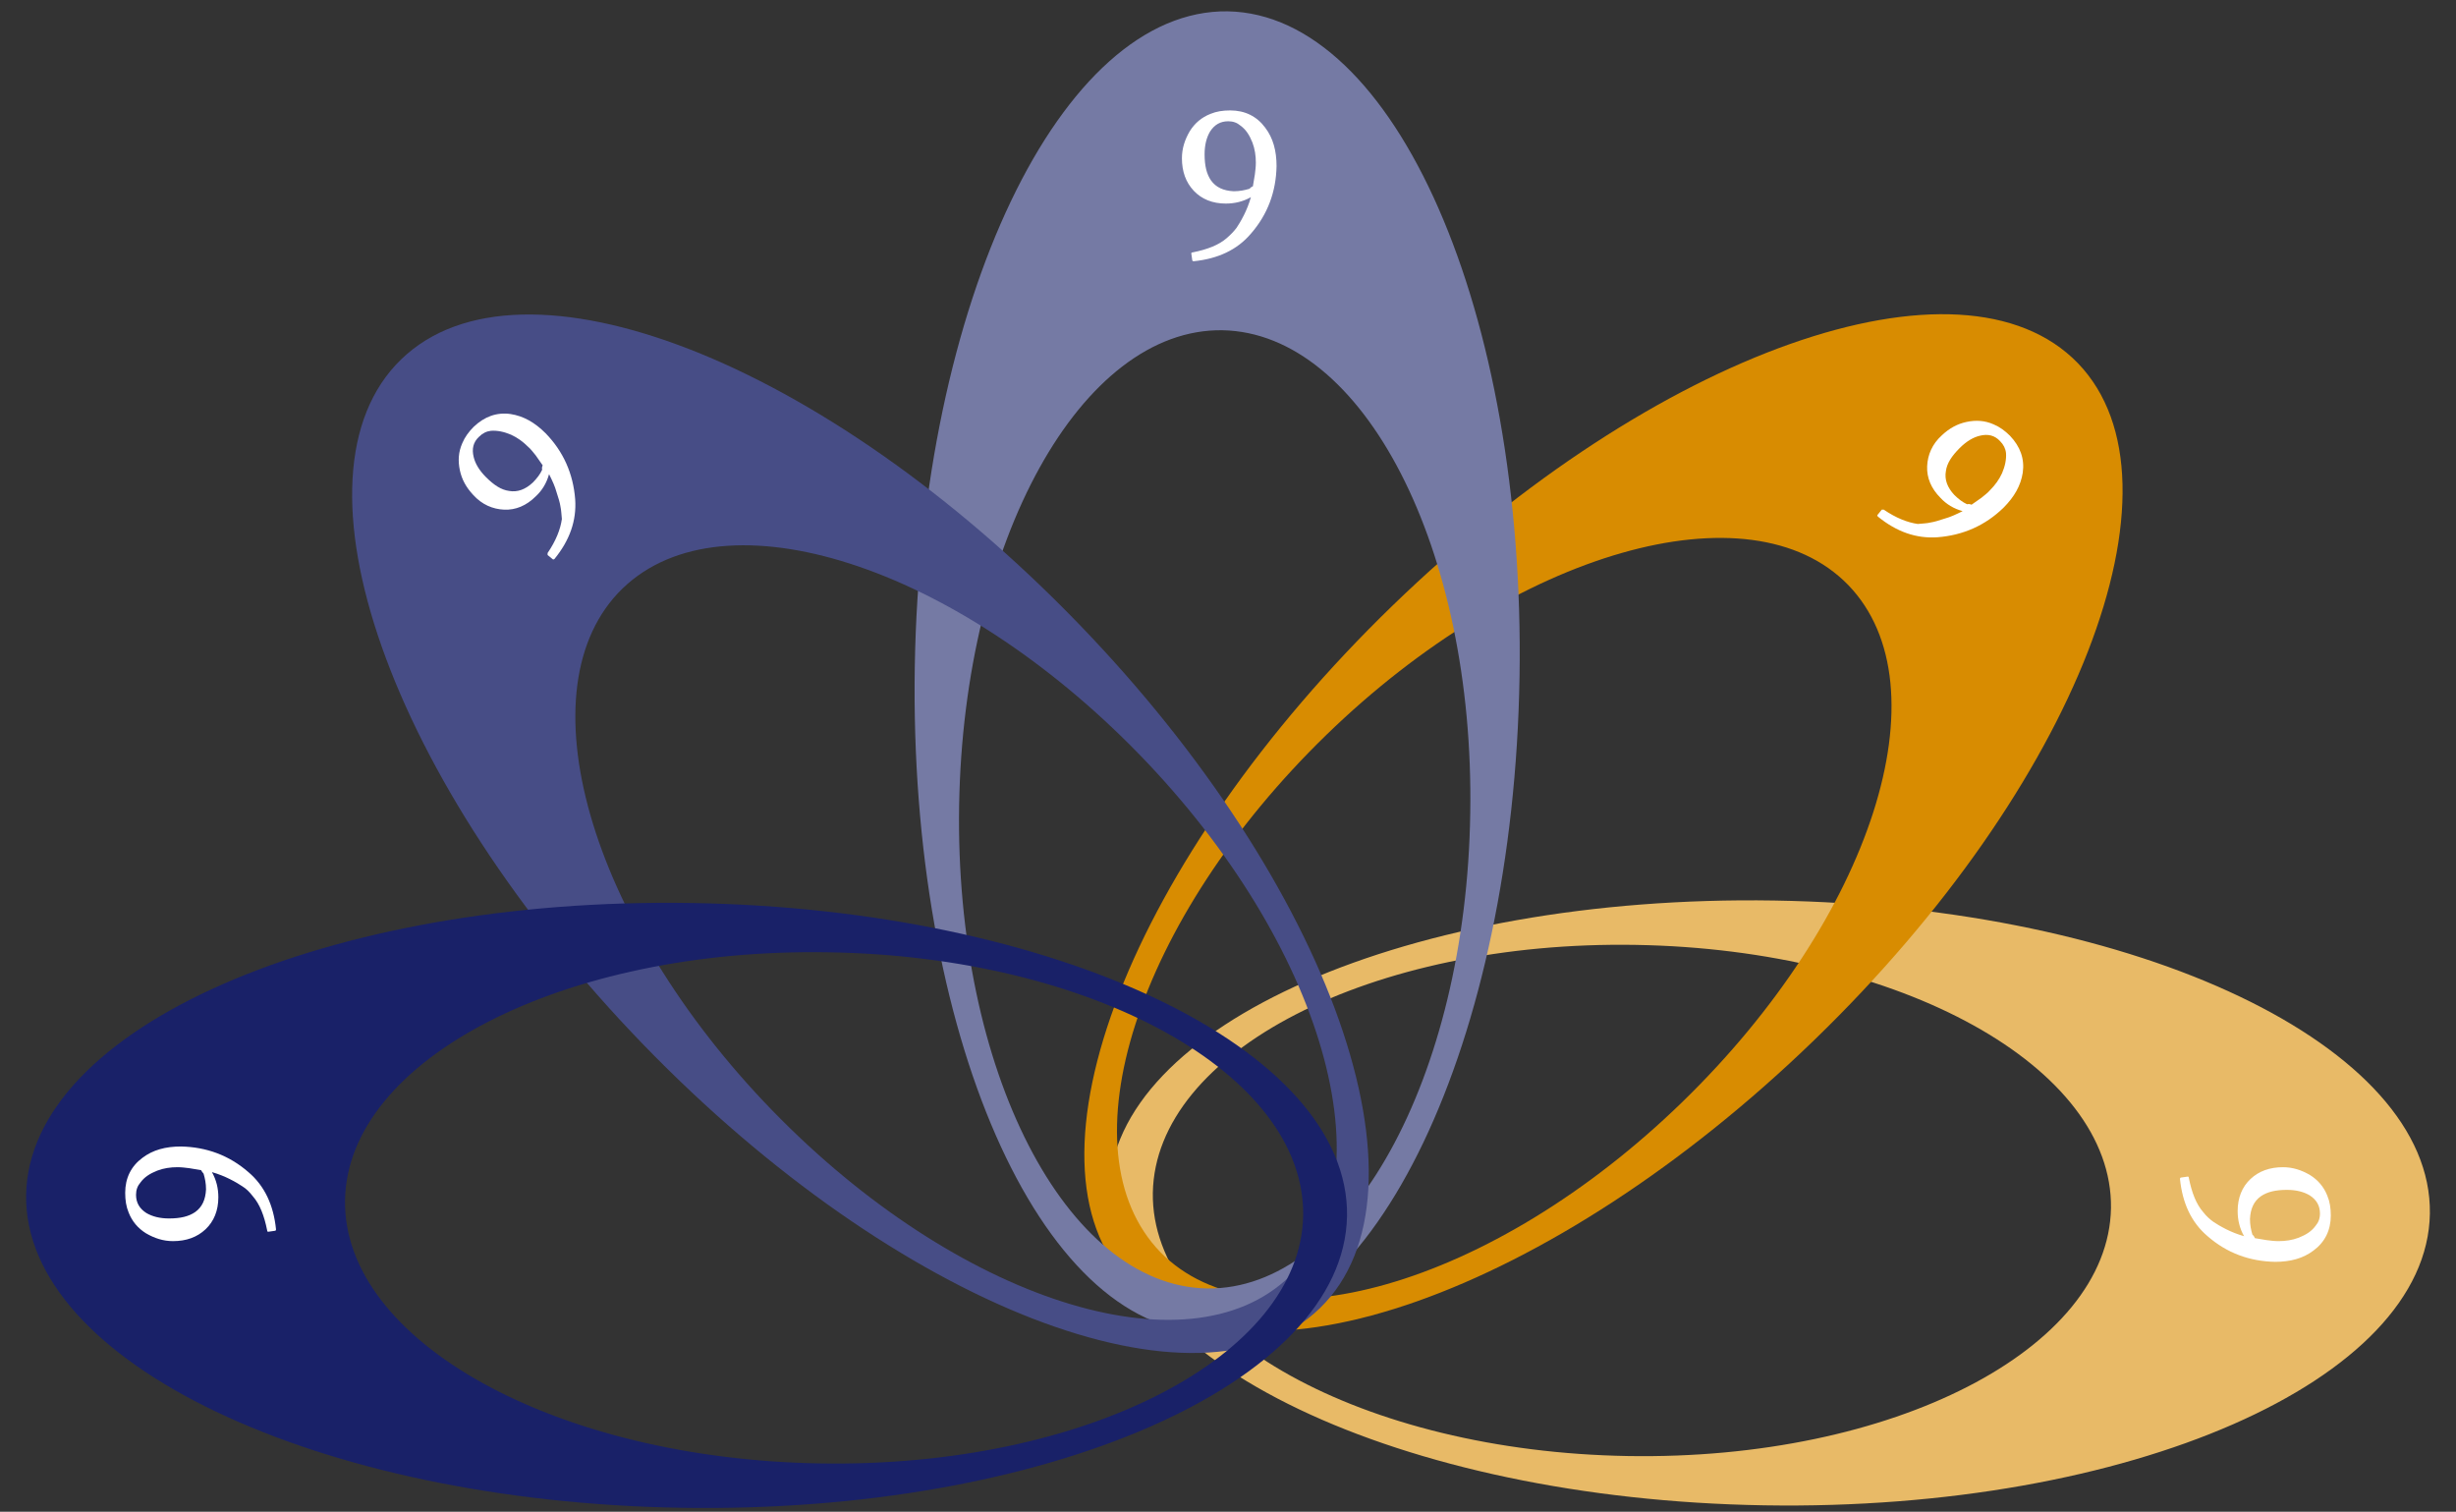
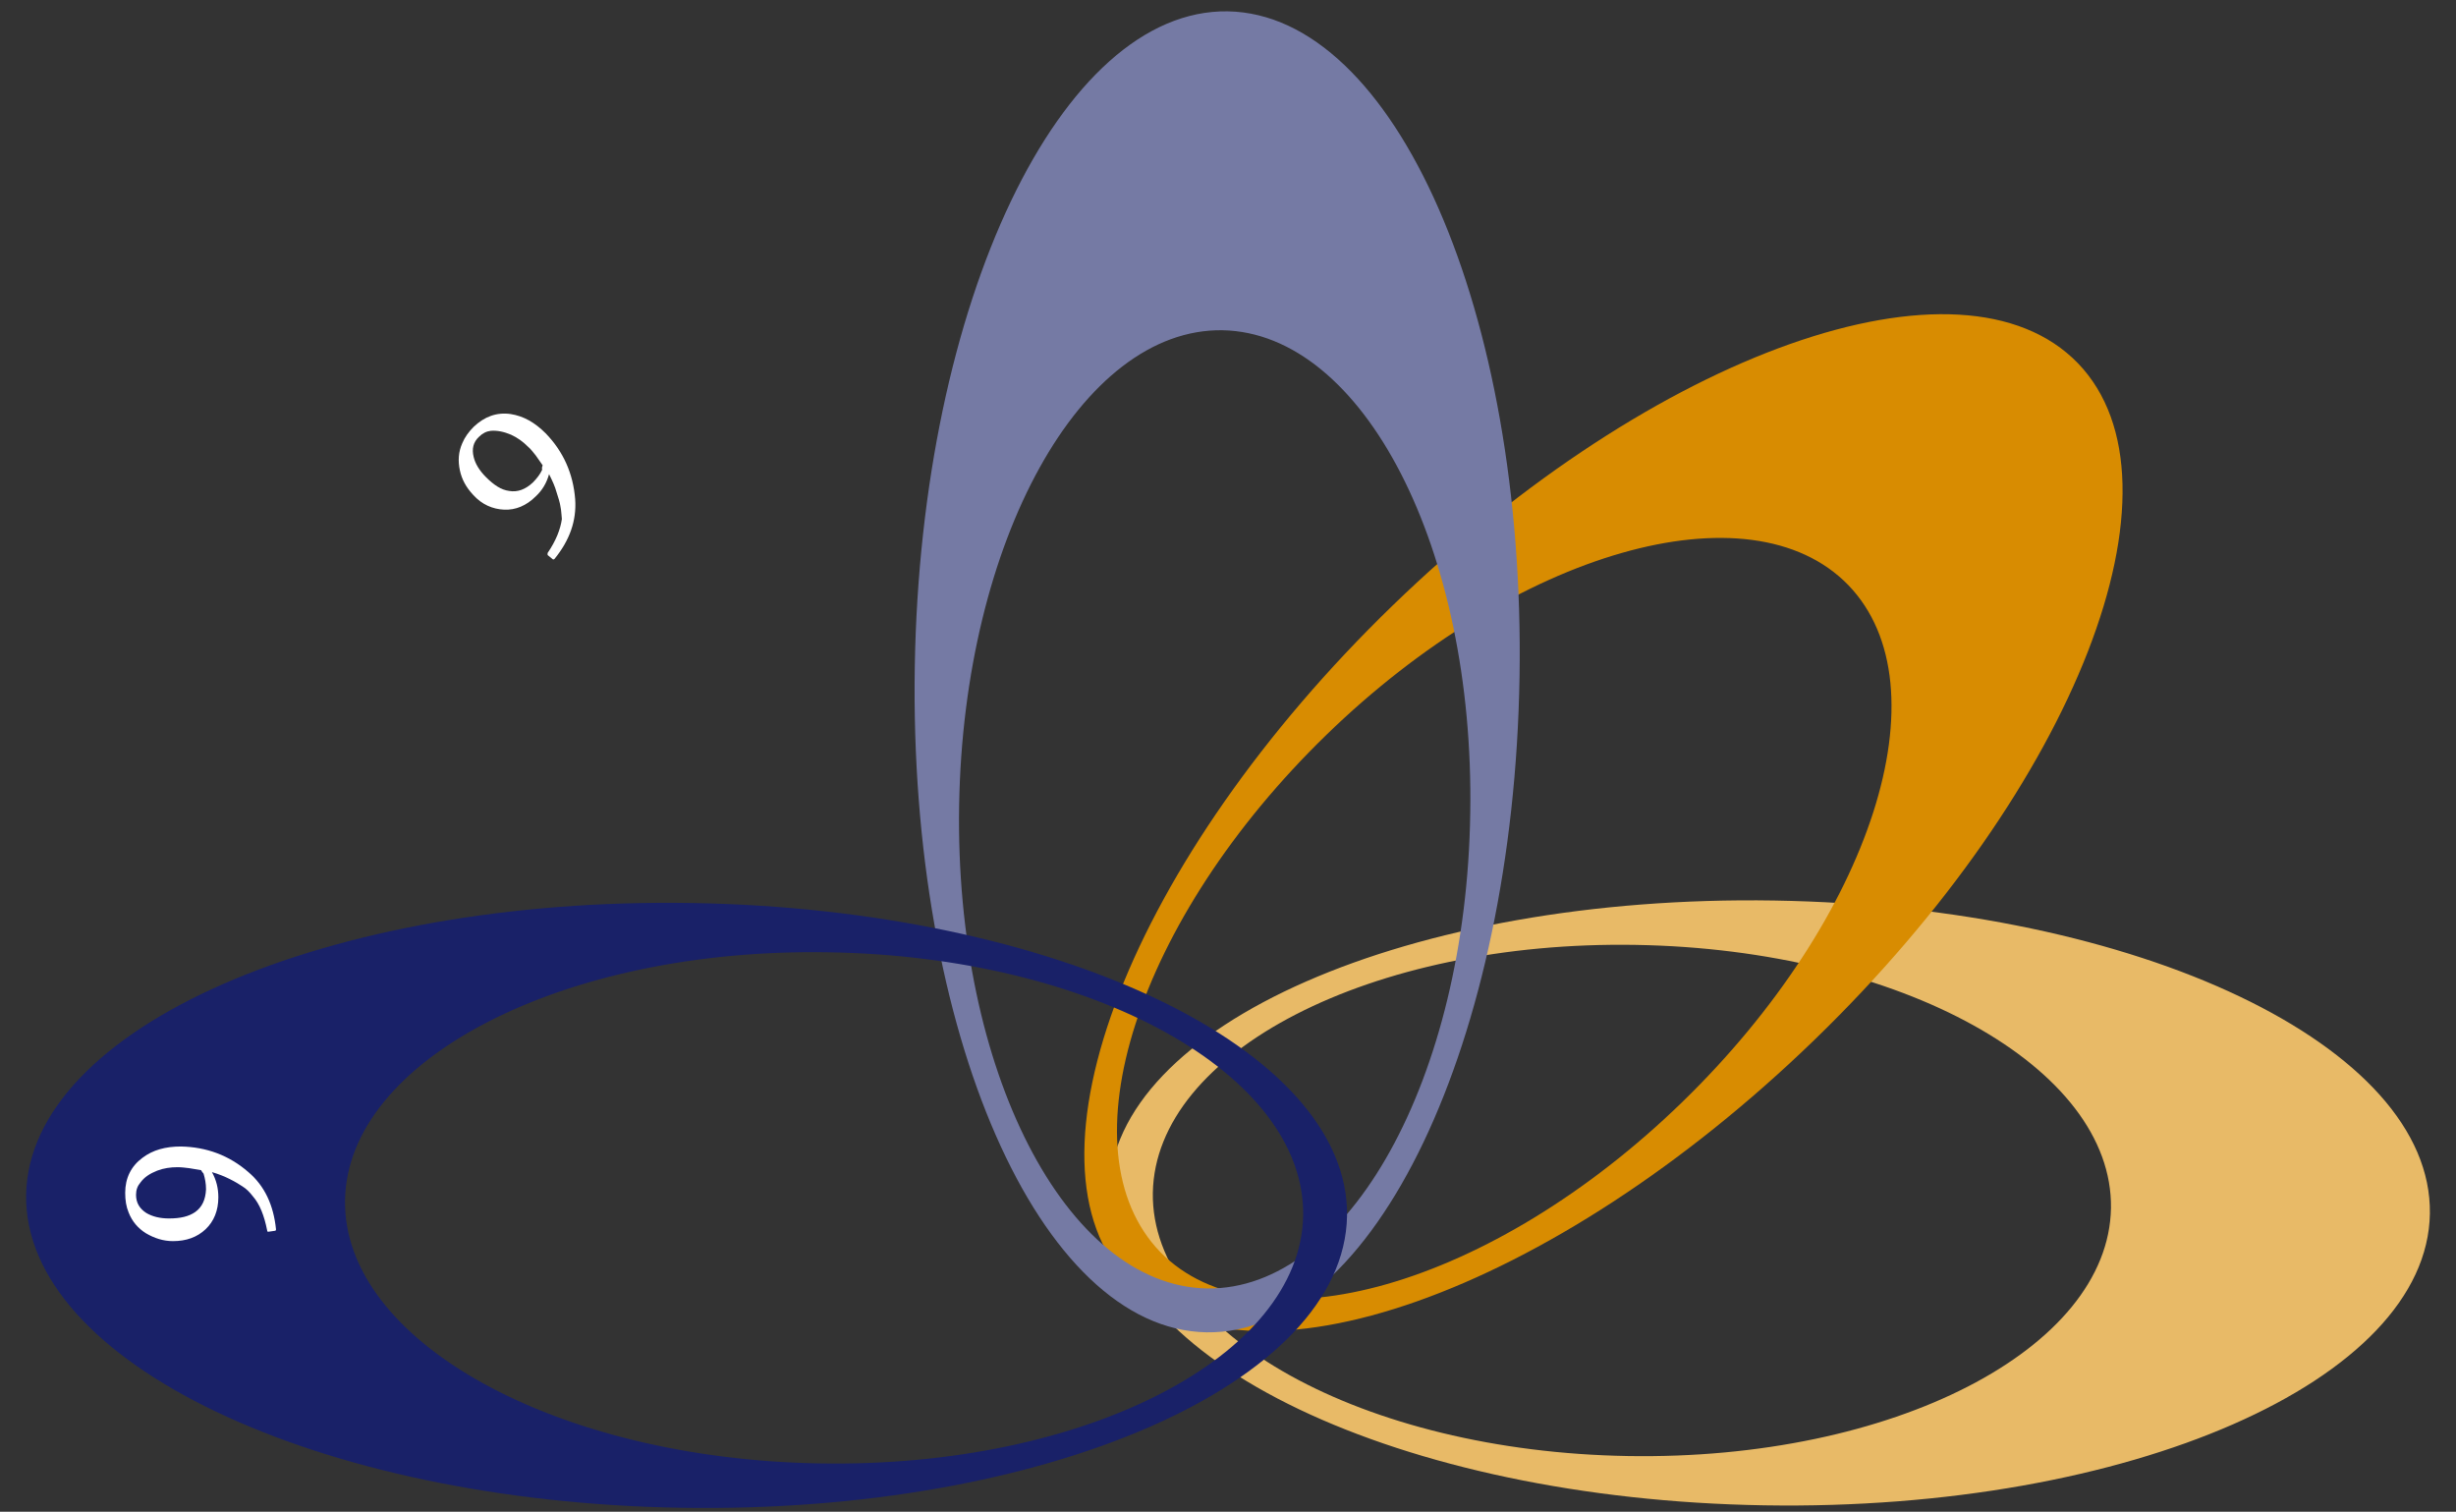
<svg xmlns="http://www.w3.org/2000/svg" version="1.1" id="Layer_1" x="0px" y="0px" viewBox="0 0 498.3 306.7" enable-background="new 0 0 498.3 306.7" xml:space="preserve">
  <rect x="0" y="0" width="498.3" height="306.7" fill="#333333" stroke="none" />
  <g>
    <g>
      <path fill="#E8BA67" d="M493,246.2c0.5-33.9-59-62.3-133-63.5c-74-1.2-134.4,25.3-135,59.2c-0.5,33.9,59,62.3,133,63.5    C432,306.6,492.5,280.1,493,246.2z M233.9,242c0.5-28.6,44.3-51.2,98-50.3c53.7,0.9,96.8,24.8,96.4,53.4    c-0.5,28.6-44.3,51.2-98,50.3S233.5,270.6,233.9,242z" />
      <g>
-         <path fill="#FFFFFF" d="M449.1,247.9c0.6,0.4,1.4,0.9,2.6,1.5c1,0.5,2.2,1,3.6,1.4c-0.9-1.6-1.3-3.3-1.3-5.1     c0-2.7,0.9-4.9,2.6-6.5s3.9-2.4,6.6-2.4c2,0,3.8,0.6,5.5,1.6c1.6,1,2.8,2.4,3.5,4.2c0.5,1.2,0.7,2.5,0.7,4c0,3-1.2,5.4-3.5,7.1     c-2.1,1.6-4.7,2.3-7.8,2.3c-5.2-0.1-9.8-1.8-13.7-5.2c-3.3-2.8-5.1-6.7-5.6-11.6c0-0.2,0.1-0.3,0.2-0.3l1.4-0.2     c0.1,0,0.2,0.1,0.2,0.3c0.6,3,1.5,5.3,2.9,6.9C447.7,246.8,448.4,247.4,449.1,247.9z M457.5,251.2l2.4,0.4     c0.8,0.1,1.6,0.2,2.4,0.2c1.4,0,2.8-0.2,4.1-0.7c1.5-0.6,2.6-1.3,3.4-2.4c0.6-0.7,0.9-1.5,0.9-2.5c0-1.6-0.7-2.8-2.1-3.7     c-1.2-0.7-2.7-1.1-4.6-1.1c-2.3,0-4,0.4-5.3,1.3c-1.4,1-2.1,2.5-2.2,4.6c0,1.2,0.2,2.2,0.5,3.2     C457.3,250.7,457.4,251,457.5,251.2z" />
-       </g>
+         </g>
    </g>
    <g>
      <path fill="#D88C01" d="M421.6,73.7c-23.6-24.4-85.8-2.4-139,49.1s-77.1,113-53.5,137.3c23.6,24.4,85.8,2.4,139-49.1    S445.1,98.1,421.6,73.7z M235.4,254c-19.9-20.6-4.8-67.5,33.7-104.9s86-50.9,105.9-30.4c19.9,20.6,4.8,67.5-33.7,104.9    S255.4,274.5,235.4,254z" />
      <g>
-         <path fill="#FFFFFF" d="M391.7,106c0.7-0.1,1.7-0.4,2.9-0.8c1.1-0.3,2.2-0.8,3.6-1.5c-1.8-0.5-3.3-1.4-4.5-2.7     c-1.9-1.9-2.8-4.1-2.7-6.4s1-4.5,3-6.3c1.5-1.4,3.1-2.3,5-2.7c1.9-0.4,3.7-0.3,5.5,0.5c1.2,0.5,2.3,1.3,3.3,2.3     c2.1,2.2,3,4.7,2.6,7.5c-0.4,2.6-1.7,4.9-3.9,7.1c-3.7,3.6-8.2,5.6-13.4,6c-4.3,0.3-8.3-1.1-12.1-4.2c-0.1-0.1-0.1-0.2-0.1-0.3     l0.9-1.1c0.1,0,0.2,0,0.4,0c2.5,1.7,4.8,2.6,6.9,2.9C390,106.2,390.9,106.2,391.7,106z M400,102.4l2-1.4c0.6-0.5,1.3-1,1.8-1.6     c1-1,1.8-2.1,2.4-3.4c0.6-1.4,0.9-2.8,0.8-4.1c-0.1-0.9-0.5-1.7-1.2-2.4c-1.1-1.2-2.5-1.5-4.1-1.1c-1.3,0.3-2.7,1.1-4.1,2.5     c-1.6,1.6-2.6,3.1-2.8,4.7c-0.3,1.7,0.3,3.3,1.7,4.8c0.8,0.8,1.7,1.5,2.6,1.9C399.5,102.2,399.8,102.3,400,102.4z" />
-       </g>
+         </g>
    </g>
    <g>
      <path fill="#757AA4" d="M249.1,2.3c-33.9-0.5-62.3,59-63.5,133c-1.2,74,25.3,134.4,59.2,135c33.9,0.5,62.3-59,63.5-133    S283,2.9,249.1,2.3z M244.9,261.4c-28.6-0.5-51.2-44.3-50.3-98c0.9-53.7,24.8-96.8,53.4-96.4c28.6,0.5,51.2,44.3,50.3,98    C297.5,218.7,273.6,261.8,244.9,261.4z" />
      <g>
-         <path fill="#FFFFFF" d="M250.9,46.2c0.4-0.6,0.9-1.4,1.5-2.6c0.5-1,1-2.2,1.4-3.6c-1.6,0.9-3.3,1.3-5.1,1.3     c-2.7,0-4.9-0.9-6.5-2.6s-2.4-3.9-2.4-6.6c0-2,0.6-3.8,1.6-5.5c1-1.6,2.4-2.8,4.2-3.5c1.2-0.5,2.5-0.7,4-0.7c3,0,5.4,1.2,7.1,3.5     c1.6,2.1,2.3,4.7,2.3,7.8c-0.1,5.2-1.8,9.8-5.2,13.7c-2.8,3.3-6.7,5.1-11.6,5.6c-0.2,0-0.3-0.1-0.3-0.2l-0.2-1.4     c0-0.1,0.1-0.2,0.3-0.2c3-0.6,5.3-1.5,6.9-2.9C249.7,47.6,250.3,47,250.9,46.2z M254.2,37.8l0.4-2.4c0.1-0.8,0.2-1.6,0.2-2.4     c0-1.4-0.2-2.8-0.7-4.1c-0.6-1.5-1.3-2.6-2.4-3.4c-0.7-0.6-1.5-0.9-2.5-0.9c-1.6,0-2.8,0.7-3.7,2.1c-0.7,1.2-1.1,2.7-1.1,4.6     c0,2.3,0.4,4,1.3,5.3c1,1.4,2.5,2.1,4.6,2.2c1.2,0,2.2-0.2,3.2-0.5C253.7,38.1,253.9,37.9,254.2,37.8z" />
-       </g>
+         </g>
    </g>
    <g>
-       <path fill="#474D86" d="M81.4,72.9c-24.4,23.6-2.4,85.8,49.1,139c51.5,53.2,113,77.1,137.3,53.5s2.4-85.8-49.1-139    S105.8,49.3,81.4,72.9z M261.6,259c-20.6,19.9-67.5,4.8-104.9-33.7s-50.9-86-30.4-105.9c20.6-19.9,67.5-4.8,104.9,33.7    S282.2,239.1,261.6,259z" />
      <g>
        <path fill="#FFFFFF" d="M113.7,102.7c-0.1-0.7-0.4-1.7-0.8-2.9c-0.3-1.1-0.8-2.2-1.5-3.6c-0.5,1.8-1.4,3.3-2.7,4.5     c-1.9,1.9-4.1,2.8-6.4,2.7c-2.3-0.1-4.5-1-6.3-3c-1.4-1.5-2.3-3.1-2.7-5c-0.4-1.9-0.3-3.7,0.5-5.5c0.5-1.2,1.3-2.3,2.3-3.3     c2.2-2.1,4.7-3,7.5-2.6c2.6,0.4,4.9,1.7,7.1,3.9c3.6,3.7,5.6,8.2,6,13.4c0.3,4.3-1.1,8.3-4.2,12.1c-0.1,0.1-0.2,0.1-0.3,0.1     l-1.1-0.9c0-0.1,0-0.2,0-0.4c1.7-2.5,2.6-4.8,2.9-6.9C113.9,104.5,113.9,103.6,113.7,102.7z M110.1,94.4l-1.4-2     c-0.5-0.6-1-1.3-1.6-1.8c-1-1-2.1-1.8-3.4-2.4c-1.4-0.6-2.8-0.9-4.1-0.8c-0.9,0.1-1.7,0.5-2.4,1.2c-1.2,1.1-1.5,2.5-1.1,4.1     c0.3,1.3,1.1,2.7,2.5,4.1c1.6,1.6,3.1,2.6,4.7,2.8c1.7,0.3,3.3-0.3,4.8-1.7c0.8-0.8,1.5-1.7,1.9-2.6     C109.9,94.9,110,94.7,110.1,94.4z" />
      </g>
    </g>
    <g>
      <path fill="#192168" d="M5.3,242.4c-0.5,33.9,59,62.3,133,63.5c74,1.2,134.4-25.3,135-59.2c0.5-33.9-59-62.3-133-63.5    C66.3,182,5.9,208.5,5.3,242.4z M264.4,246.6c-0.5,28.6-44.3,51.2-98,50.3c-53.7-0.9-96.8-24.8-96.4-53.4    c0.5-28.6,44.3-51.2,98-50.3C221.7,194,264.8,217.9,264.4,246.6z" />
      <g>
        <path fill="#FFFFFF" d="M49.2,240.7c-0.6-0.4-1.4-0.9-2.6-1.5c-1-0.5-2.2-1-3.6-1.4c0.9,1.6,1.3,3.3,1.3,5.1     c0,2.7-0.9,4.9-2.6,6.5c-1.7,1.6-3.9,2.4-6.6,2.4c-2,0-3.8-0.6-5.5-1.6c-1.6-1-2.8-2.4-3.5-4.2c-0.5-1.2-0.7-2.5-0.7-4     c0-3,1.2-5.4,3.5-7.1c2.1-1.6,4.7-2.3,7.8-2.3c5.2,0.1,9.8,1.8,13.7,5.2c3.3,2.8,5.1,6.7,5.6,11.6c0,0.2-0.1,0.3-0.2,0.3     l-1.4,0.2c-0.1,0-0.2-0.1-0.2-0.3c-0.6-3-1.5-5.3-2.9-6.9C50.6,241.8,50,241.2,49.2,240.7z M40.8,237.4l-2.4-0.4     c-0.8-0.1-1.6-0.2-2.4-0.2c-1.4,0-2.8,0.2-4.1,0.7c-1.5,0.6-2.6,1.3-3.4,2.4c-0.6,0.7-0.9,1.5-0.9,2.5c0,1.6,0.7,2.8,2.1,3.7     c1.2,0.7,2.7,1.1,4.6,1.1c2.3,0,4-0.4,5.3-1.3c1.4-1,2.1-2.5,2.2-4.6c0-1.2-0.2-2.2-0.5-3.2C41.1,237.9,40.9,237.6,40.8,237.4z" />
      </g>
    </g>
  </g>
</svg>